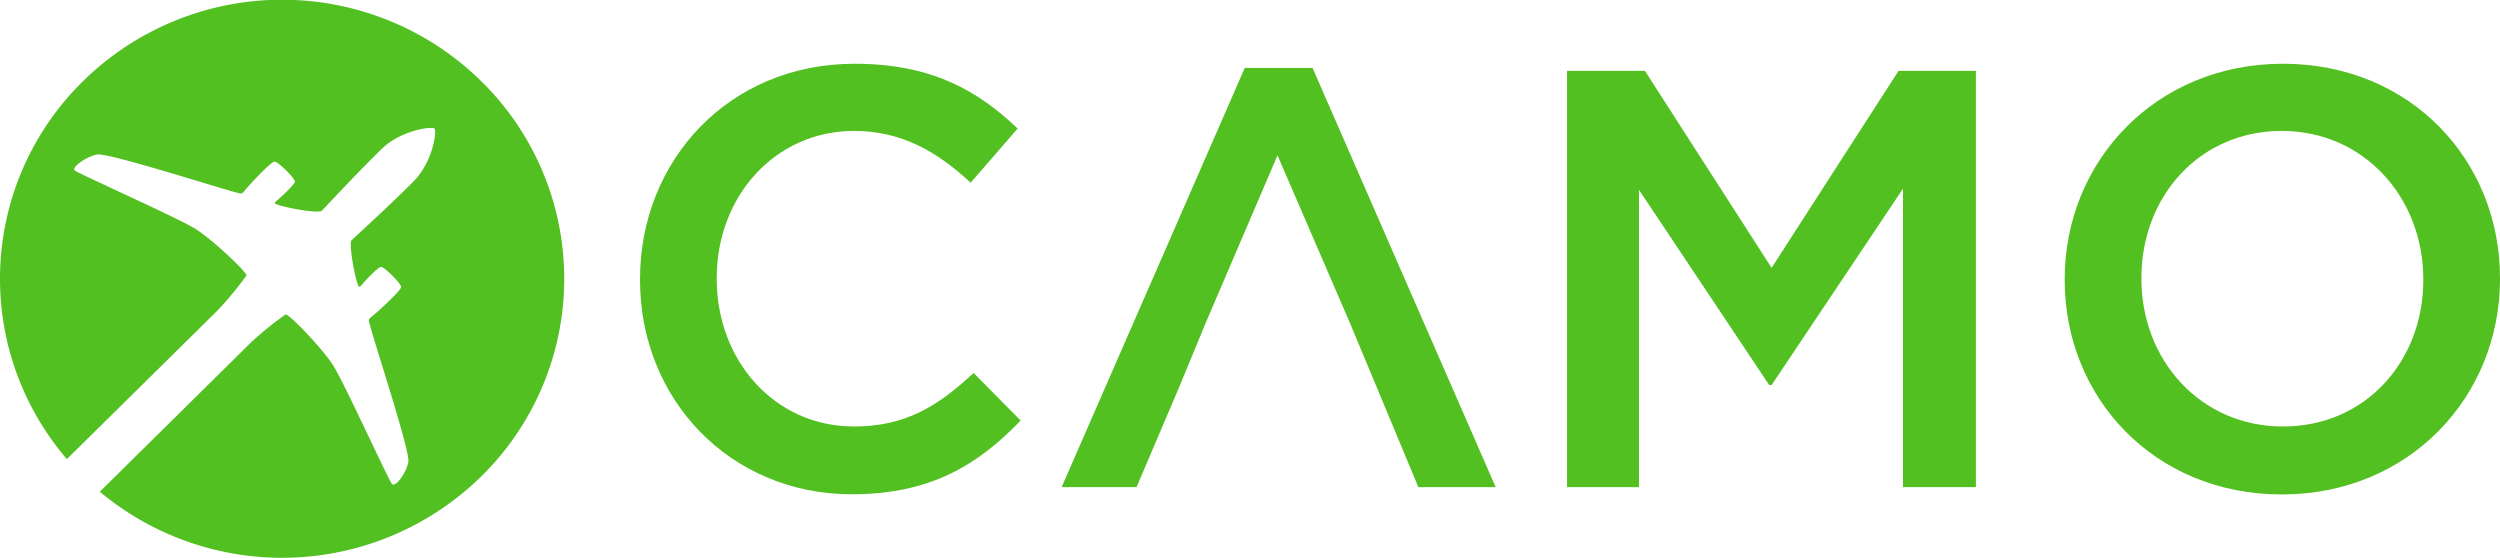
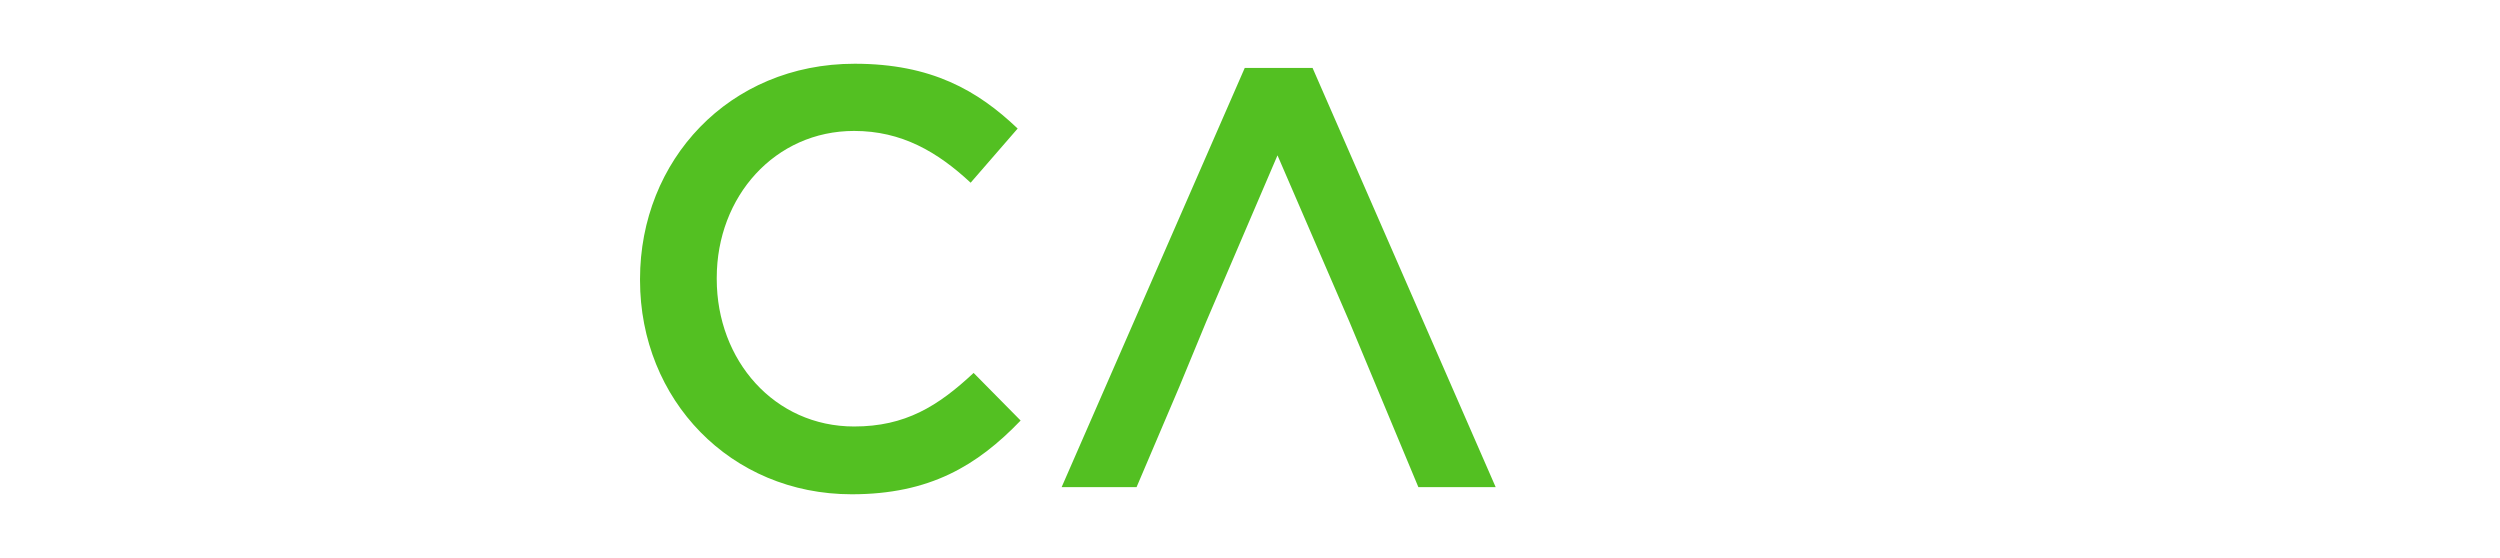
<svg xmlns="http://www.w3.org/2000/svg" viewBox="0 0 420.06 93.76">
  <defs>
    <style>.cls-1{fill:#53c022;}</style>
  </defs>
  <g id="Layer_2" data-name="Layer 2">
    <g id="Layer_1-2" data-name="Layer 1">
      <path class="cls-1" d="M107.54,47.08v-.2c0-19.88,14.89-36.17,36.07-36.17,12.89,0,20.68,4.5,27.38,10.89l-7.9,9.1C157.5,25.5,151.5,22,143.51,22c-13.29,0-23.08,11-23.08,24.68v.2c0,13.69,9.69,24.78,23.08,24.78,8.59,0,14.09-3.4,20.08-9l7.9,8c-7.3,7.59-15.29,12.39-28.38,12.39C122.73,83.05,107.54,67.16,107.54,47.08Z" />
      <polyline class="cls-1" points="226.74 54.08 238.32 81.85 251.31 81.85 220.54 11.41 209.15 11.41 178.38 81.85 190.97 81.85 198.16 64.97 202.66 54.08 214.65 26.1 226.74 54.08" />
-       <path class="cls-1" d="M263.3,11.91h13.09L297.67,45,319,11.91H332V81.85H319.75V31.7l-22.08,33h-.4L275.39,31.9V81.85H263.3Z" />
-       <path class="cls-1" d="M346.92,47.08v-.2c0-19.68,15.19-36.17,36.67-36.17s36.47,16.29,36.47,36v.2c0,19.68-15.19,36.17-36.67,36.17S346.92,66.76,346.92,47.08Zm60.25,0v-.2c0-13.59-9.89-24.88-23.78-24.88s-23.58,11.09-23.58,24.68v.2c0,13.59,9.89,24.78,23.78,24.78S407.17,60.67,407.17,47.08Z" />
-       <path class="cls-1" d="M80.91,80a47.79,47.79,0,0,1-64.14,2.62L42.21,57.5A56.59,56.59,0,0,1,48,52.82c.65,0,6,5.55,7.9,8.45s9.43,19.57,10,20.08,2.3-1.76,2.71-3.68C69,75.9,62.68,57,62,54a.6.6,0,0,1,.2-.59c1.38-1.08,5.19-4.61,5.2-5.19s-2.89-3.45-3.4-3.38-2.65,2.32-3.42,3.25a.21.21,0,0,1-.34,0c-.61-1.22-1.67-7.21-1.17-7.71s6.68-6.11,10.51-10C72.74,27.12,73.43,22,73,21.6s-5.58.24-8.85,3.41c-3.9,3.78-9.52,9.84-10.07,10.39s-6.56-.56-7.8-1.16a.19.19,0,0,1,0-.33c.94-.77,3.21-2.9,3.27-3.39s-2.78-3.36-3.41-3.36-4.15,3.77-5.25,5.14a.6.6,0,0,1-.59.2c-3-.71-22.17-6.91-24-6.54S12,28.11,12.55,28.63s17.4,8,20.31,9.84,8.55,7.18,8.56,7.82a60.64,60.64,0,0,1-4.84,5.85l-25.34,25a46.47,46.47,0,0,1,2.7-63.49,47.73,47.73,0,0,1,67.43.5A46.5,46.5,0,0,1,80.91,80Z" />
    </g>
  </g>
</svg>